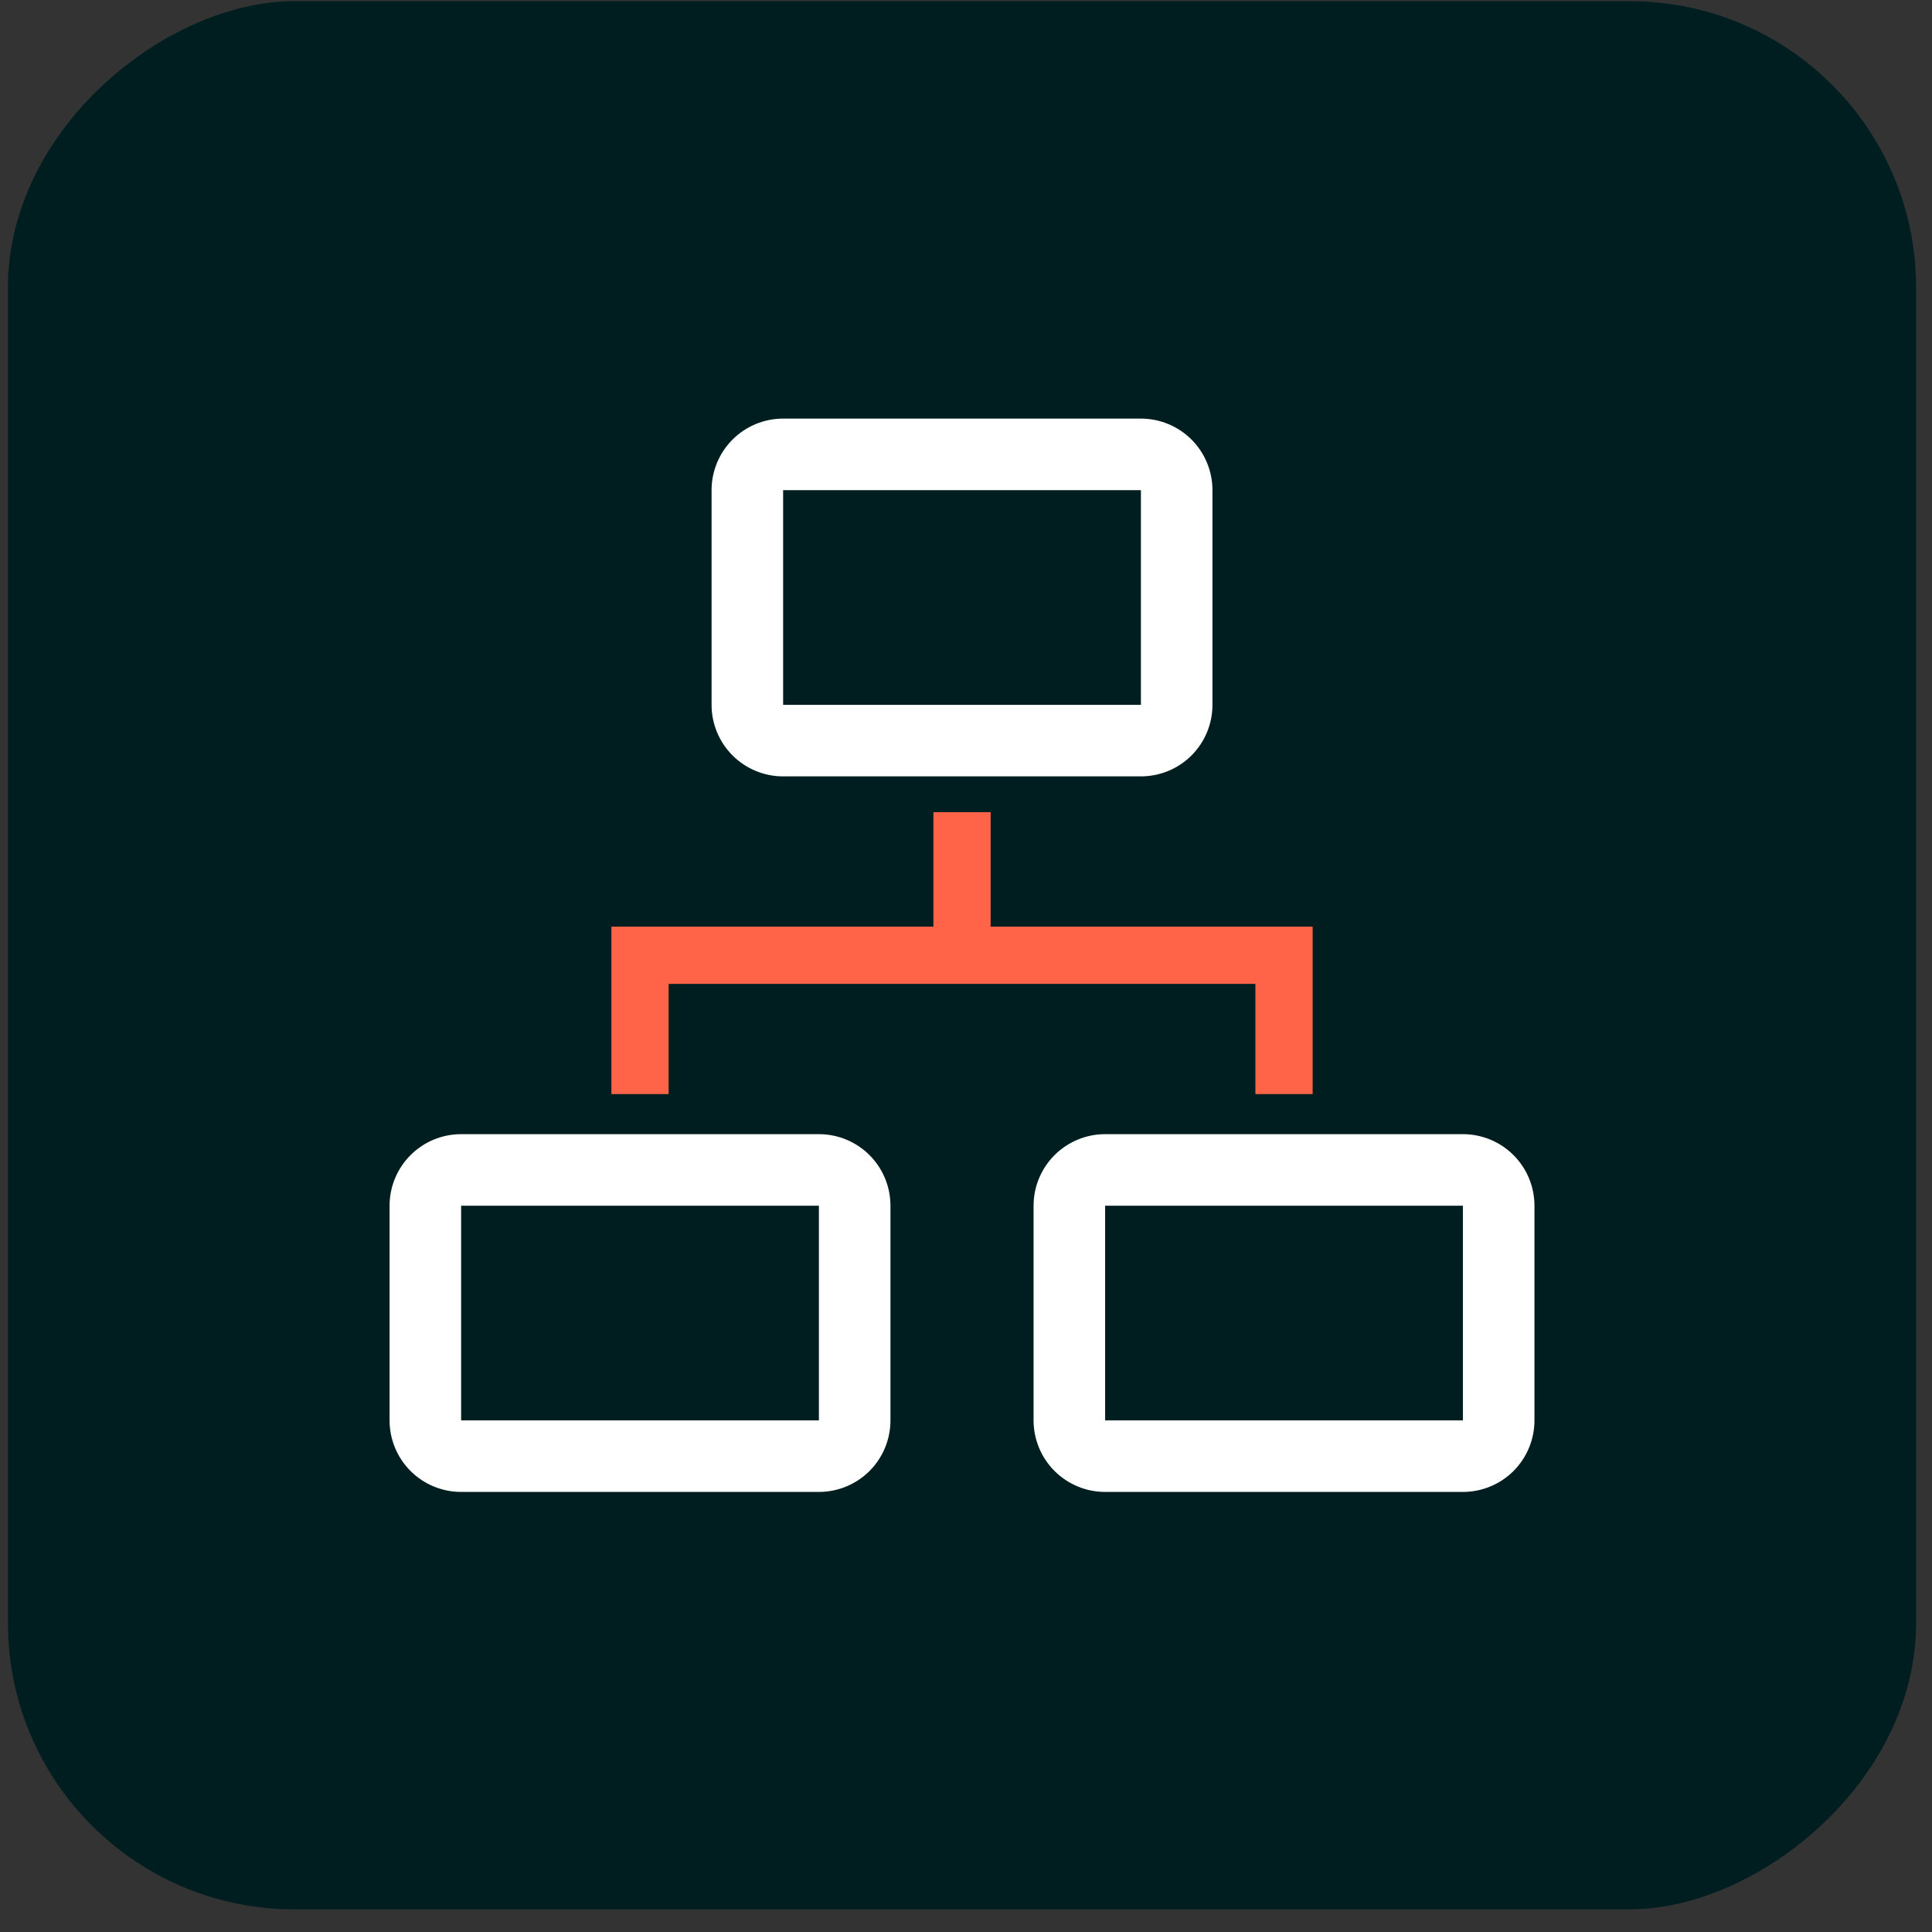
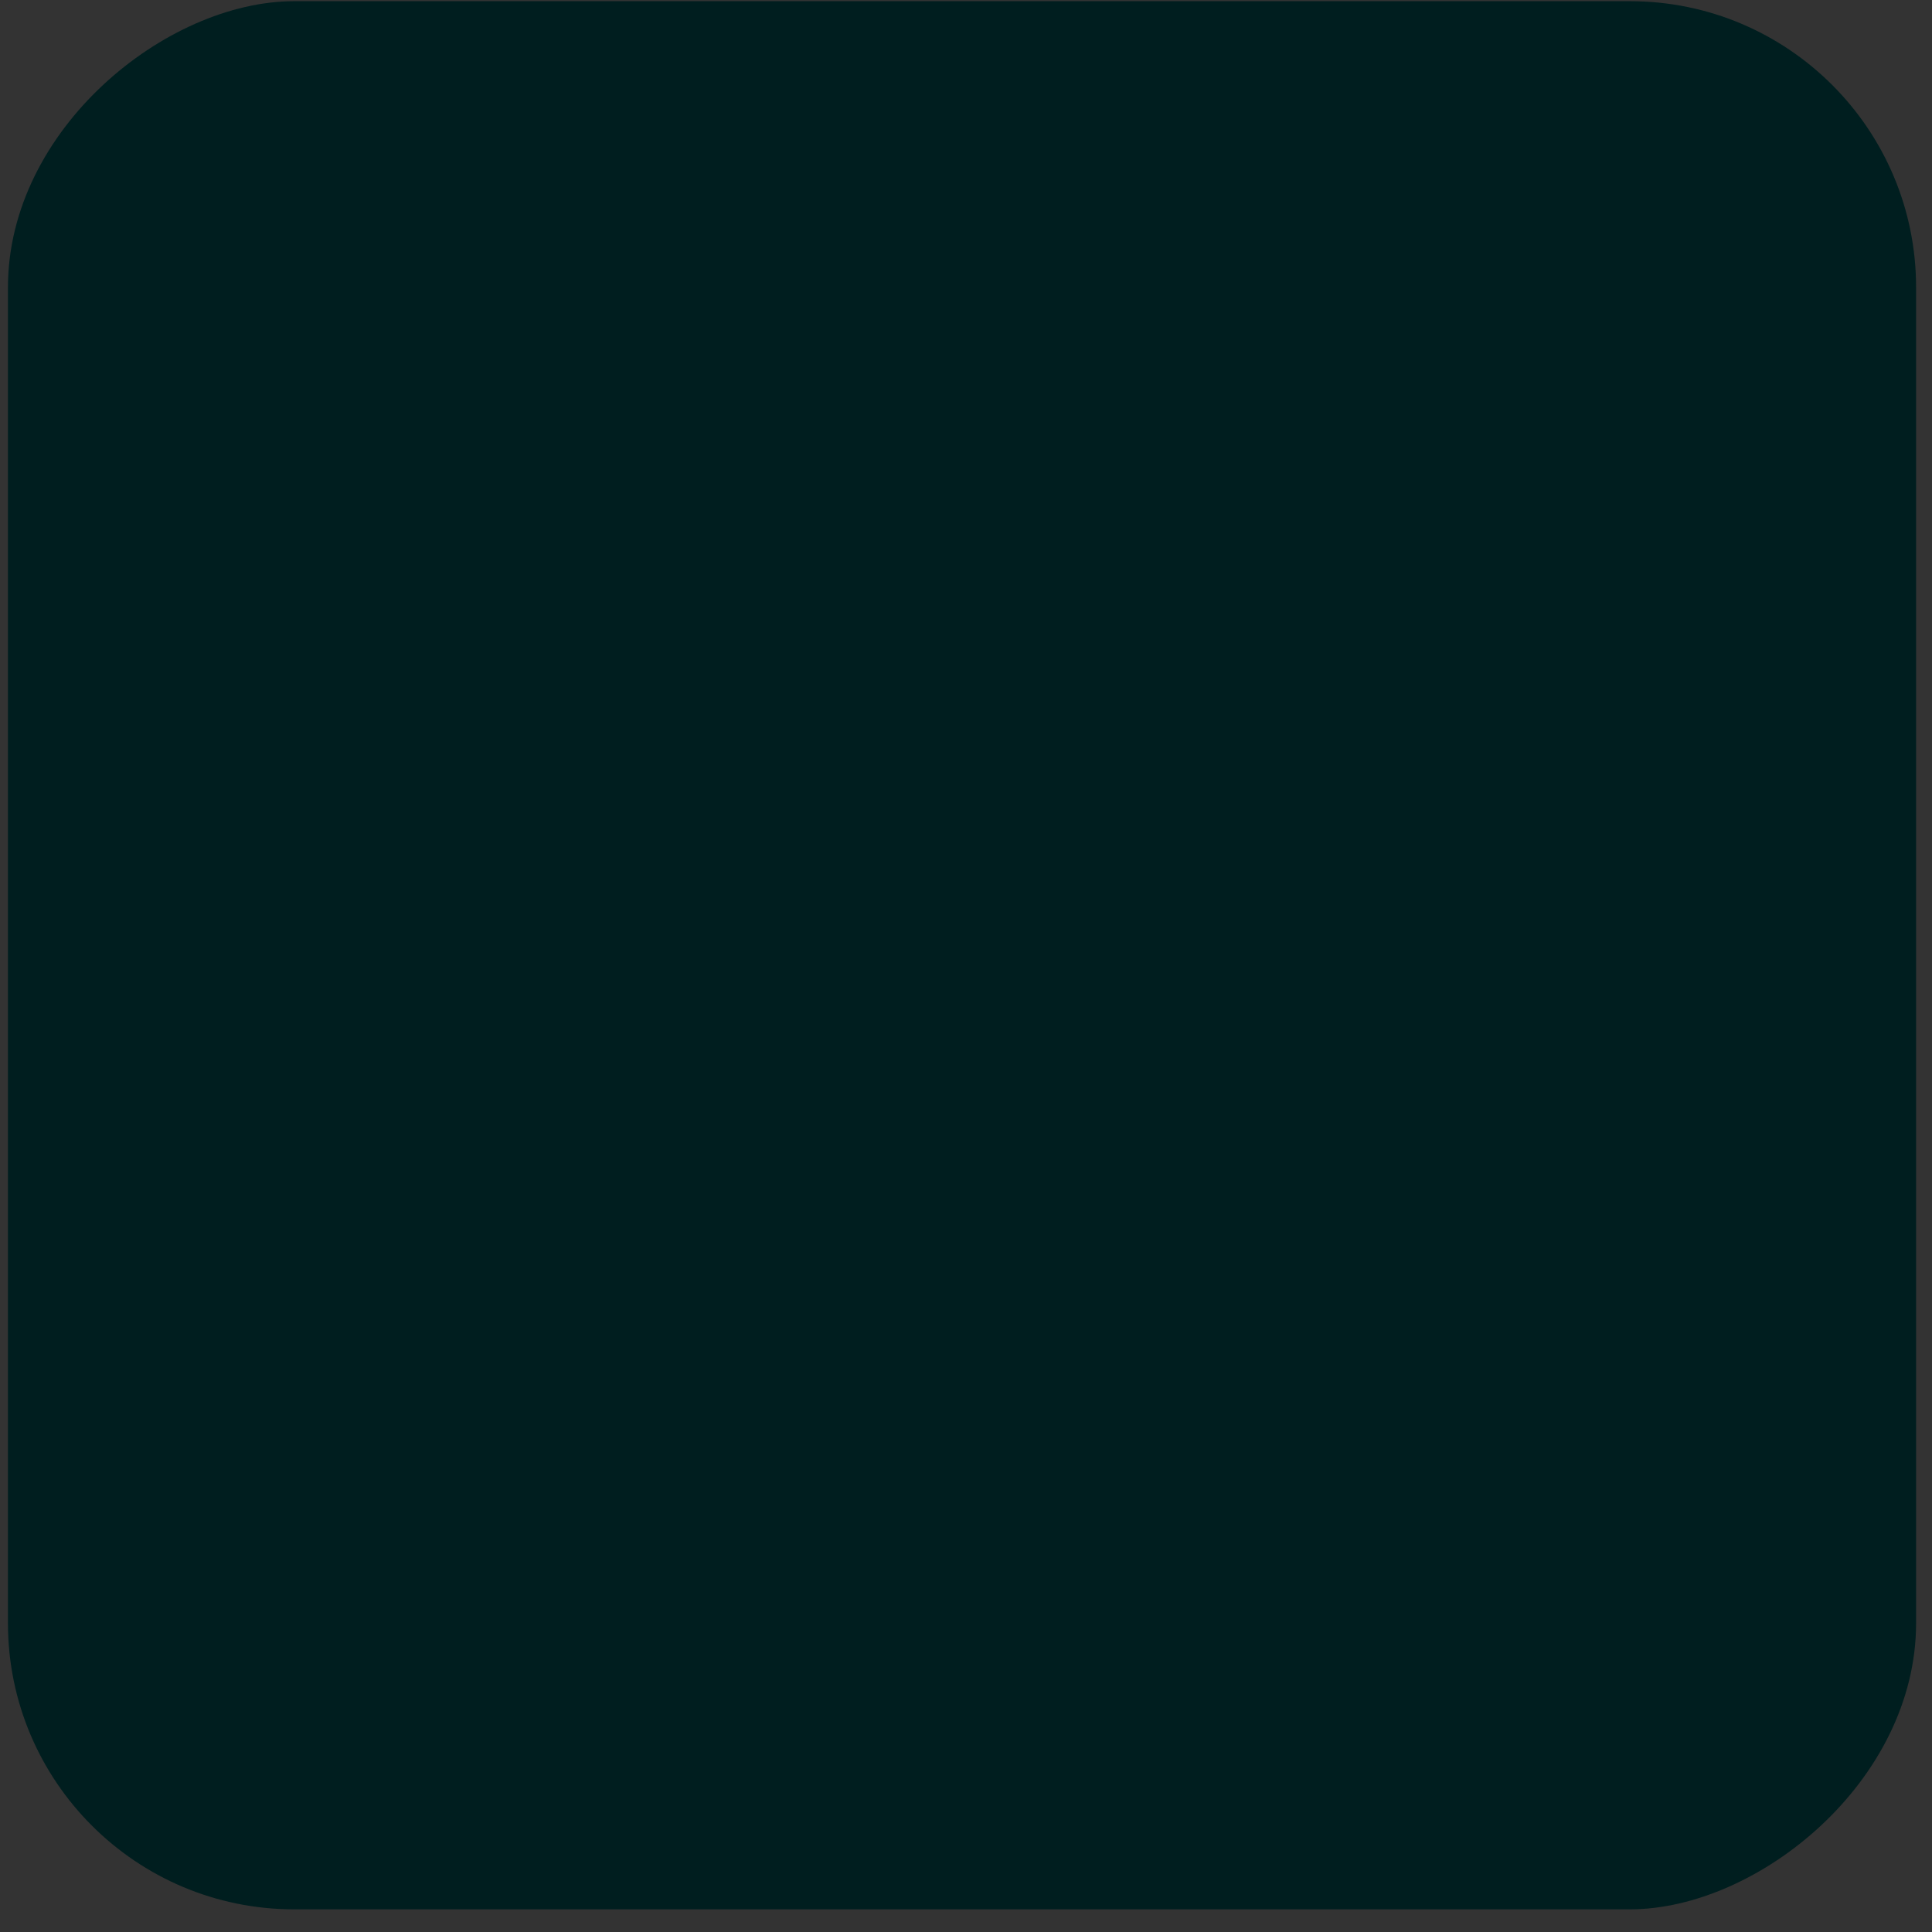
<svg xmlns="http://www.w3.org/2000/svg" width="81" height="81" viewBox="0 0 81 81" fill="none">
  <rect x="0" y="0" width="81" height="81" fill="#333333" stroke="none" />
  <rect x="80.333" y="0.05" width="80" height="80" rx="12" transform="rotate(90 80.333 0.05)" fill="#001E1F" />
  <g clip-path="url(#clip0_1_2643)">
-     <path d="M28.033 41.25H52.633V45.87H55.033V38.85H41.533V34.05H39.133V38.85H25.633V45.87H28.033V41.25Z" fill="#FF6449" />
-     <path d="M34.333 47.55H19.333C18.538 47.55 17.775 47.866 17.212 48.429C16.649 48.992 16.333 49.755 16.333 50.55V59.55C16.333 60.346 16.649 61.109 17.212 61.672C17.775 62.234 18.538 62.55 19.333 62.55H34.333C35.129 62.55 35.892 62.234 36.455 61.672C37.017 61.109 37.333 60.346 37.333 59.55V50.55C37.333 49.755 37.017 48.992 36.455 48.429C35.892 47.866 35.129 47.55 34.333 47.55ZM19.333 59.55V50.55H34.333V59.55H19.333Z" fill="white" />
-     <path d="M61.333 47.55H46.333C45.538 47.55 44.775 47.866 44.212 48.429C43.649 48.992 43.333 49.755 43.333 50.55V59.55C43.333 60.346 43.649 61.109 44.212 61.672C44.775 62.234 45.538 62.55 46.333 62.55H61.333C62.129 62.55 62.892 62.234 63.455 61.672C64.017 61.109 64.333 60.346 64.333 59.55V50.55C64.333 49.755 64.017 48.992 63.455 48.429C62.892 47.866 62.129 47.55 61.333 47.55ZM46.333 59.55V50.55H61.333V59.55H46.333Z" fill="white" />
+     <path d="M34.333 47.55H19.333C18.538 47.55 17.775 47.866 17.212 48.429C16.649 48.992 16.333 49.755 16.333 50.55V59.55C16.333 60.346 16.649 61.109 17.212 61.672C17.775 62.234 18.538 62.55 19.333 62.55H34.333C35.129 62.55 35.892 62.234 36.455 61.672C37.017 61.109 37.333 60.346 37.333 59.55V50.55C37.333 49.755 37.017 48.992 36.455 48.429C35.892 47.866 35.129 47.55 34.333 47.55ZM19.333 59.55H34.333V59.55H19.333Z" fill="white" />
    <path d="M32.833 32.55H47.833C48.629 32.55 49.392 32.234 49.955 31.672C50.517 31.109 50.833 30.346 50.833 29.55V20.55C50.833 19.755 50.517 18.992 49.955 18.429C49.392 17.866 48.629 17.55 47.833 17.55H32.833C32.038 17.55 31.275 17.866 30.712 18.429C30.149 18.992 29.833 19.755 29.833 20.55V29.55C29.833 30.346 30.149 31.109 30.712 31.672C31.275 32.234 32.038 32.55 32.833 32.55ZM32.833 20.55H47.833V29.55H32.833V20.55Z" fill="white" />
  </g>
  <defs>
    <clipPath id="clip0_1_2643">
-       <rect width="54" height="54" fill="white" transform="translate(13.333 13.05)" />
-     </clipPath>
+       </clipPath>
  </defs>
</svg>